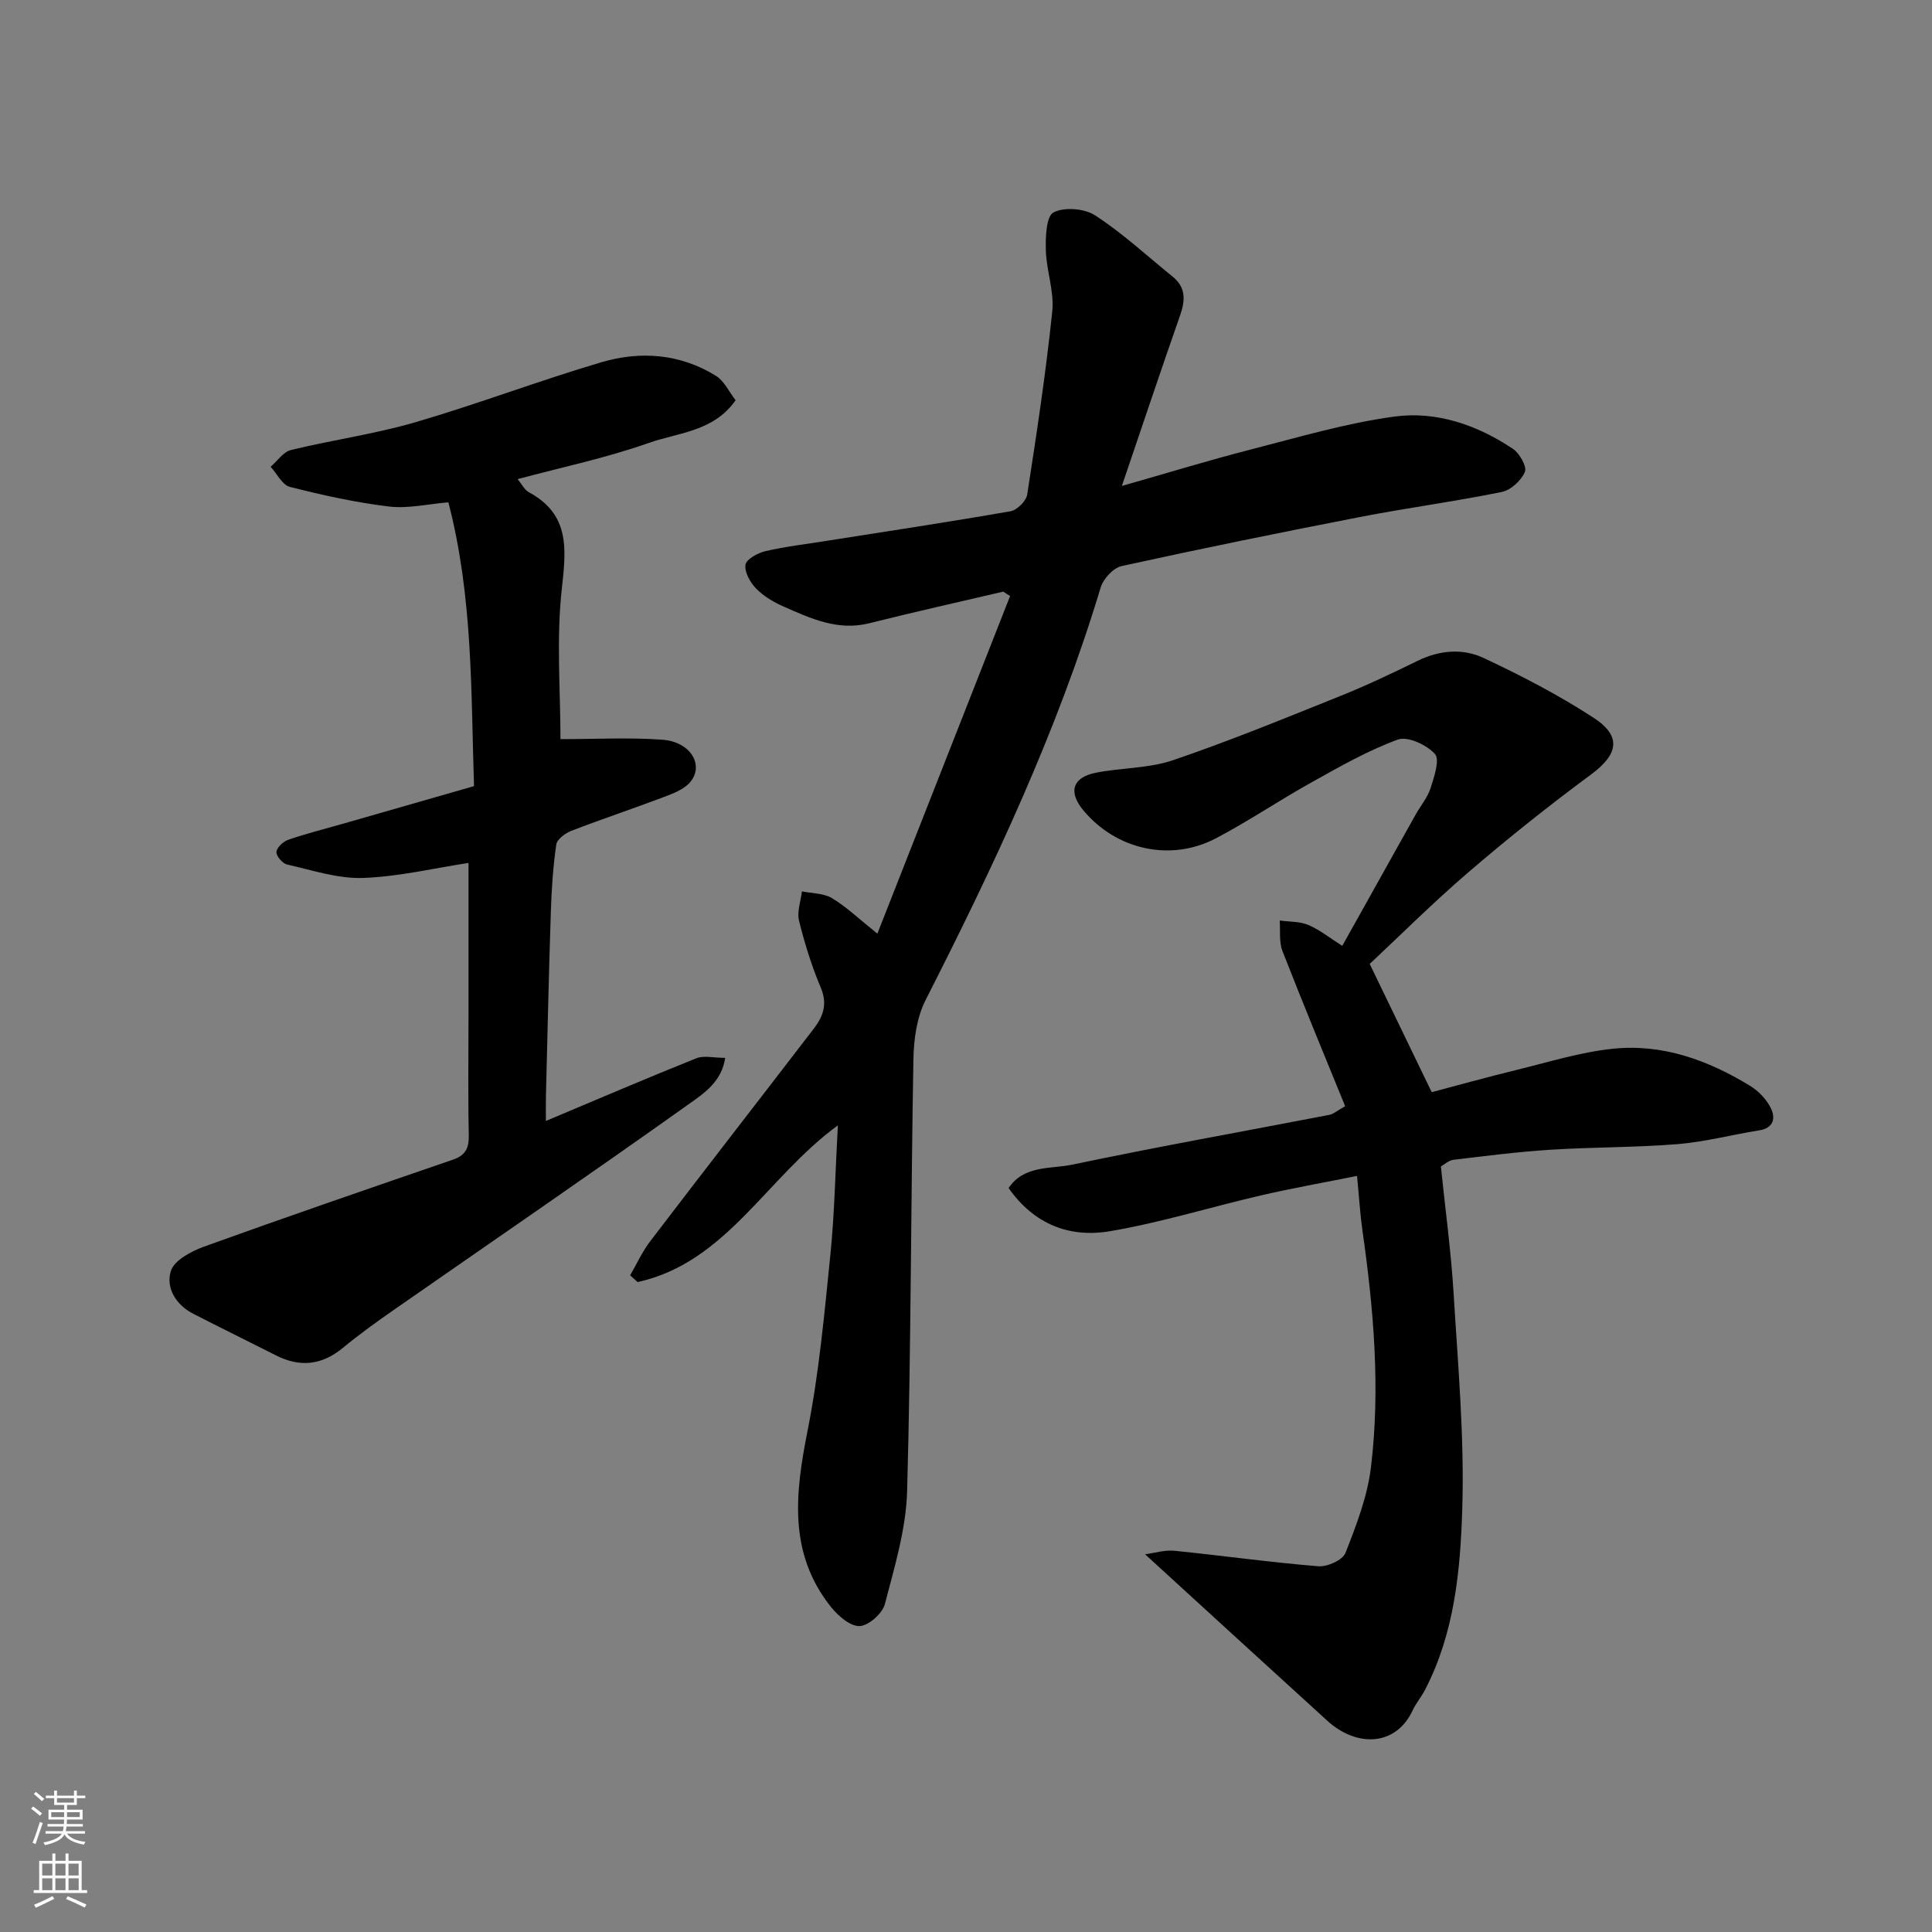
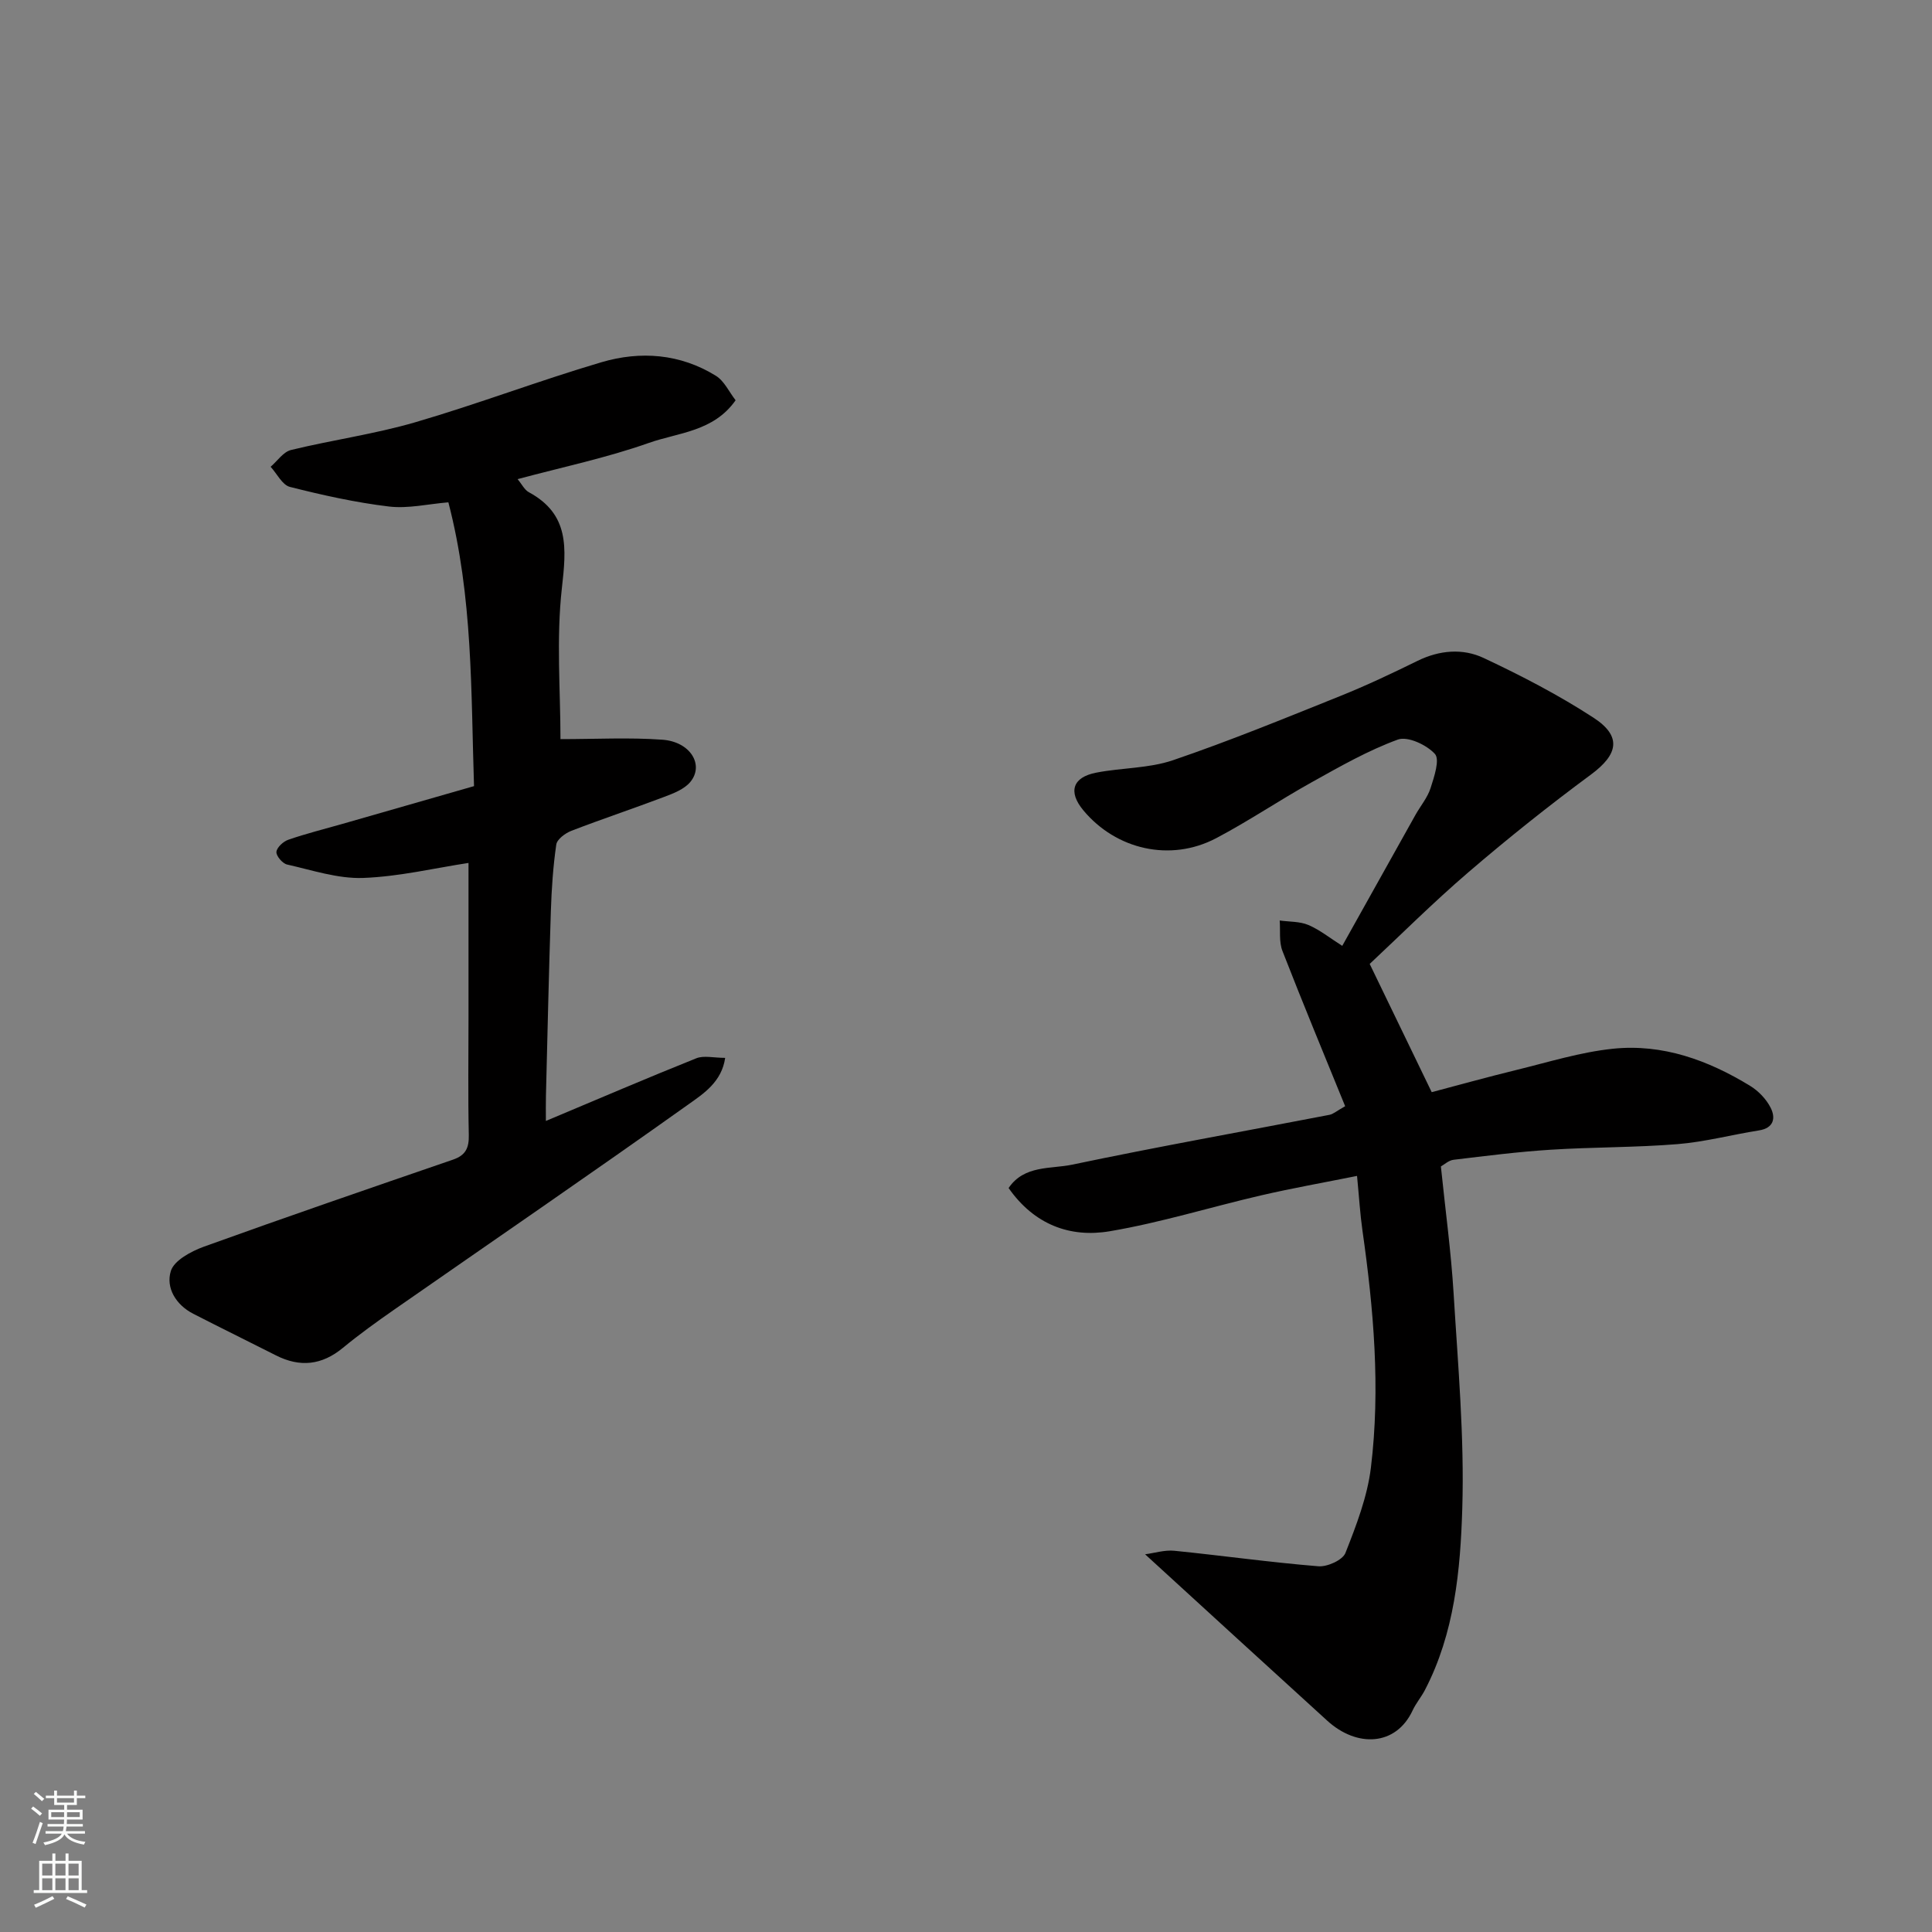
<svg xmlns="http://www.w3.org/2000/svg" enable-background="new 0 0 400 400" viewBox="0 0 400 400">
  <rect x="0" y="0" width="400" height="400" fill="#808080" stroke="none" />
  <g fill="#010000">
-     <path d="m173.47 232.99c-14.84 10.85-23.08 28.39-41.46 32.45-.52-.47-1.04-.93-1.55-1.4 1.38-2.37 2.53-4.92 4.18-7.08 11.22-14.7 22.57-29.3 33.83-43.97 1.93-2.51 2.91-5.07 1.48-8.46-1.89-4.48-3.35-9.18-4.52-13.9-.46-1.86.36-4.04.6-6.08 2.1.43 4.51.37 6.24 1.41 3 1.81 5.58 4.3 9.38 7.34 9.21-23.43 18.34-46.67 27.48-69.9-.48-.3-.95-.61-1.43-.91-9.25 2.17-18.53 4.24-27.74 6.55-6.5 1.63-12.07-.98-17.68-3.44-2.07-.91-4.15-2.13-5.71-3.72-1.24-1.26-2.44-3.4-2.23-4.95.16-1.13 2.52-2.44 4.1-2.81 4.12-.96 8.36-1.45 12.55-2.12 12.75-2.01 25.51-3.93 38.22-6.15 1.36-.24 3.25-2.11 3.46-3.45 1.96-12.61 3.87-25.24 5.19-37.93.43-4.12-1.21-8.41-1.33-12.65-.08-2.72.07-7.05 1.59-7.84 2.24-1.17 6.43-.82 8.65.63 5.67 3.7 10.71 8.37 16 12.65 2.76 2.23 2.66 4.88 1.57 7.99-3.96 11.31-7.76 22.69-12.07 35.36 9.71-2.76 18.02-5.32 26.44-7.48 9.93-2.55 19.84-5.5 29.95-6.88 8.73-1.19 17.19 1.73 24.59 6.69 1.37.92 2.92 3.68 2.46 4.77-.75 1.78-2.92 3.77-4.8 4.15-9.74 1.98-19.62 3.29-29.39 5.19-16.47 3.2-32.92 6.55-49.3 10.15-1.72.38-3.79 2.62-4.33 4.41-8.98 29.83-22.2 57.81-36.27 85.47-1.84 3.62-2.44 8.19-2.51 12.34-.53 29.76-.48 59.54-1.3 89.29-.22 7.85-2.6 15.71-4.61 23.4-.51 1.95-3.37 4.48-5.23 4.55-1.95.07-4.46-2.12-5.93-3.96-8.89-11.15-7.4-23.55-4.84-36.49 2.38-12.01 3.49-24.3 4.73-36.51.86-8.55 1.01-17.17 1.54-26.71z" />
    <path d="m237.08 321.8c1.96-.26 4.05-.93 6.06-.73 9.94 1 19.85 2.4 29.81 3.21 1.85.15 5.03-1.28 5.61-2.76 2.25-5.71 4.53-11.62 5.27-17.65 2-16.43.57-32.84-1.76-49.18-.48-3.38-.68-6.81-1.11-11.23-6.97 1.4-13.48 2.55-19.91 4.04-10.45 2.42-20.76 5.64-31.31 7.42-8.2 1.38-15.62-1.37-20.92-8.95 3.22-4.78 8.73-3.91 13.16-4.84 17.71-3.72 35.53-6.89 53.29-10.32.76-.15 1.43-.77 3.23-1.78-4.32-10.61-8.78-21.34-12.99-32.16-.73-1.89-.4-4.19-.56-6.29 1.99.28 4.15.17 5.94.93 2.37 1.01 4.45 2.7 7.01 4.32 5.02-8.99 10.09-18.07 15.17-27.14 1.04-1.85 2.49-3.56 3.12-5.54.74-2.32 1.95-5.89.89-7.06-1.71-1.88-5.63-3.71-7.67-2.97-6.18 2.26-12.01 5.59-17.8 8.82-6.7 3.72-13.07 8.05-19.84 11.61-9.44 4.96-20.71 2.38-27.5-5.81-3.15-3.8-2.22-6.82 2.69-7.77 5.28-1.03 10.89-.87 15.91-2.58 11.67-3.98 23.1-8.66 34.55-13.26 5.45-2.19 10.78-4.71 16.05-7.3 4.56-2.24 9.39-2.64 13.73-.59 7.79 3.66 15.5 7.66 22.7 12.34 5.94 3.86 5.13 7.61-.49 11.77-8.69 6.42-17.17 13.18-25.37 20.22-7.39 6.34-14.29 13.24-20.46 19 4.46 9.23 8.47 17.53 12.84 26.55 5.35-1.41 11.41-3.1 17.51-4.59 6.64-1.62 13.26-3.7 20.01-4.4 10.27-1.07 19.72 2.37 28.41 7.69 1.72 1.05 3.34 2.74 4.24 4.52 1.07 2.11.69 4.21-2.42 4.7-5.63.89-11.19 2.38-16.85 2.84-8.74.71-17.54.6-26.29 1.16-6.71.42-13.4 1.28-20.08 2.08-1.03.12-1.96 1.02-2.63 1.38.92 8.97 2.1 17.58 2.63 26.22.9 14.85 2.25 29.75 1.8 44.59-.39 12.79-1.6 25.82-7.75 37.62-.75 1.44-1.85 2.72-2.53 4.19-3.43 7.38-11.52 7.76-17.7 2.11-12.38-11.26-24.72-22.57-37.69-34.43z" />
    <path d="m97 178.66c-6.97 1.06-14.39 2.84-21.85 3.11-5.21.18-10.51-1.61-15.71-2.78-.95-.21-2.28-1.78-2.21-2.61.08-.93 1.42-2.16 2.46-2.52 3.67-1.27 7.46-2.21 11.2-3.28 8.92-2.56 17.84-5.12 27.25-7.82-.64-19.56-.21-39.16-5.31-58.76-4.22.35-8.35 1.34-12.3.87-6.9-.83-13.75-2.35-20.5-4.06-1.59-.4-2.68-2.73-4-4.17 1.39-1.19 2.62-3.08 4.21-3.47 8.53-2.08 17.31-3.29 25.72-5.74 12.96-3.78 25.61-8.61 38.55-12.43 8.09-2.39 16.31-1.77 23.7 2.8 1.74 1.07 2.74 3.34 4.09 5.07-4.58 6.52-11.89 6.68-17.99 8.84-8.71 3.08-17.83 4.99-27.15 7.49.9 1.07 1.43 2.22 2.32 2.7 8.47 4.58 7.78 11.61 6.85 19.88-1.18 10.51-.29 21.25-.29 31.25 7.3 0 14.24-.38 21.11.12 5.79.42 8.7 5.23 5.76 8.76-1.24 1.48-3.43 2.34-5.35 3.06-6.39 2.42-12.88 4.58-19.26 7.04-1.27.49-2.97 1.75-3.13 2.85-.66 4.55-.97 9.17-1.12 13.77-.42 12.76-.7 25.53-1.02 38.29-.04 1.59-.01 3.19-.01 5.16 10.76-4.52 20.9-8.87 31.13-12.97 1.57-.63 3.6-.09 5.99-.09-.72 4.98-4.48 7.4-7.51 9.56-20.2 14.38-40.66 28.39-61.01 42.56-3.62 2.52-7.22 5.11-10.63 7.92-4.36 3.6-8.89 4.08-13.87 1.55-5.69-2.89-11.43-5.69-17.11-8.61-3.61-1.85-5.71-5.39-4.64-8.85.68-2.2 4.21-4.08 6.84-5.04 17.13-6.18 34.36-12.1 51.58-18.02 2.62-.9 3.33-2.42 3.27-5.12-.18-8.17-.06-16.33-.06-24.5 0-10.59 0-21.17 0-31.81z" />
  </g>
  <path d="m6.44 374.46.42-.45c.65.47 1.27.95 1.85 1.44l-.45.49c-.65-.56-1.25-1.06-1.82-1.48m.93 7.33-.63-.26c.55-1.36 1.05-2.8 1.52-4.33.19.1.38.19.59.27-.46 1.29-.95 2.73-1.48 4.32m-.38-10.38.44-.42c.43.34 1.01.82 1.74 1.44l-.49.49c-.53-.51-1.09-1.01-1.69-1.51m2.5.35h1.72v-1.04h.59v1.04h3.52v-1.04h.59v1.04h1.75v.53h-1.75v1.42h-2.03v.97h3.22v2.03h-3.24c0 .35-.01.66-.03.93h3.32v.53h-3.37c-.03.27-.08.58-.15.94h3.96v.53h-3.71c.67.92 1.93 1.48 3.79 1.68-.13.24-.23.44-.29.59-2.13-.38-3.48-1.08-4.04-2.12-.43.97-1.77 1.72-4.03 2.23-.09-.19-.2-.37-.33-.55 2.1-.42 3.37-1.03 3.81-1.83h-3.36v-.53h3.58c.08-.29.13-.61.16-.94h-3.33v-.53h3.39c.02-.27.04-.58.04-.93h-3.23v-2.03h3.25v-.97h-2.07v-1.42h-1.73zm1.12 3.44v1h2.65c.01-.3.02-.44.01-.4v-.25-.35zm1.19-2h3.52v-.91h-3.52zm4.71 2h-2.63v.59c0 .15-.01.28-.01.4h2.64z" fill="#fafbfa" />
  <path d="m13.56 383.74h.63v1.52h2.72v6.07h1.13v.6h-11.06v-.6h1.13v-6.07h2.73v-1.52h.63v1.52h2.1v-1.52zm-2.69 8.83.38.56c-1.24.63-2.53 1.25-3.85 1.85-.1-.21-.21-.42-.34-.63 1.36-.55 2.63-1.15 3.81-1.78m-2.13-4.27h2.1v-2.45h-2.1zm0 3.04h2.1v-2.46h-2.1zm2.72-3.04h2.1v-2.45h-2.1zm0 3.04h2.1v-2.46h-2.1zm6.07 3.6c-1.41-.71-2.7-1.3-3.86-1.78l.35-.56c1.45.62 2.75 1.19 3.88 1.72zm-1.25-9.09h-2.1v2.45h2.1zm-2.09 5.49h2.1v-2.46h-2.1z" fill="#fafbfa" />
</svg>